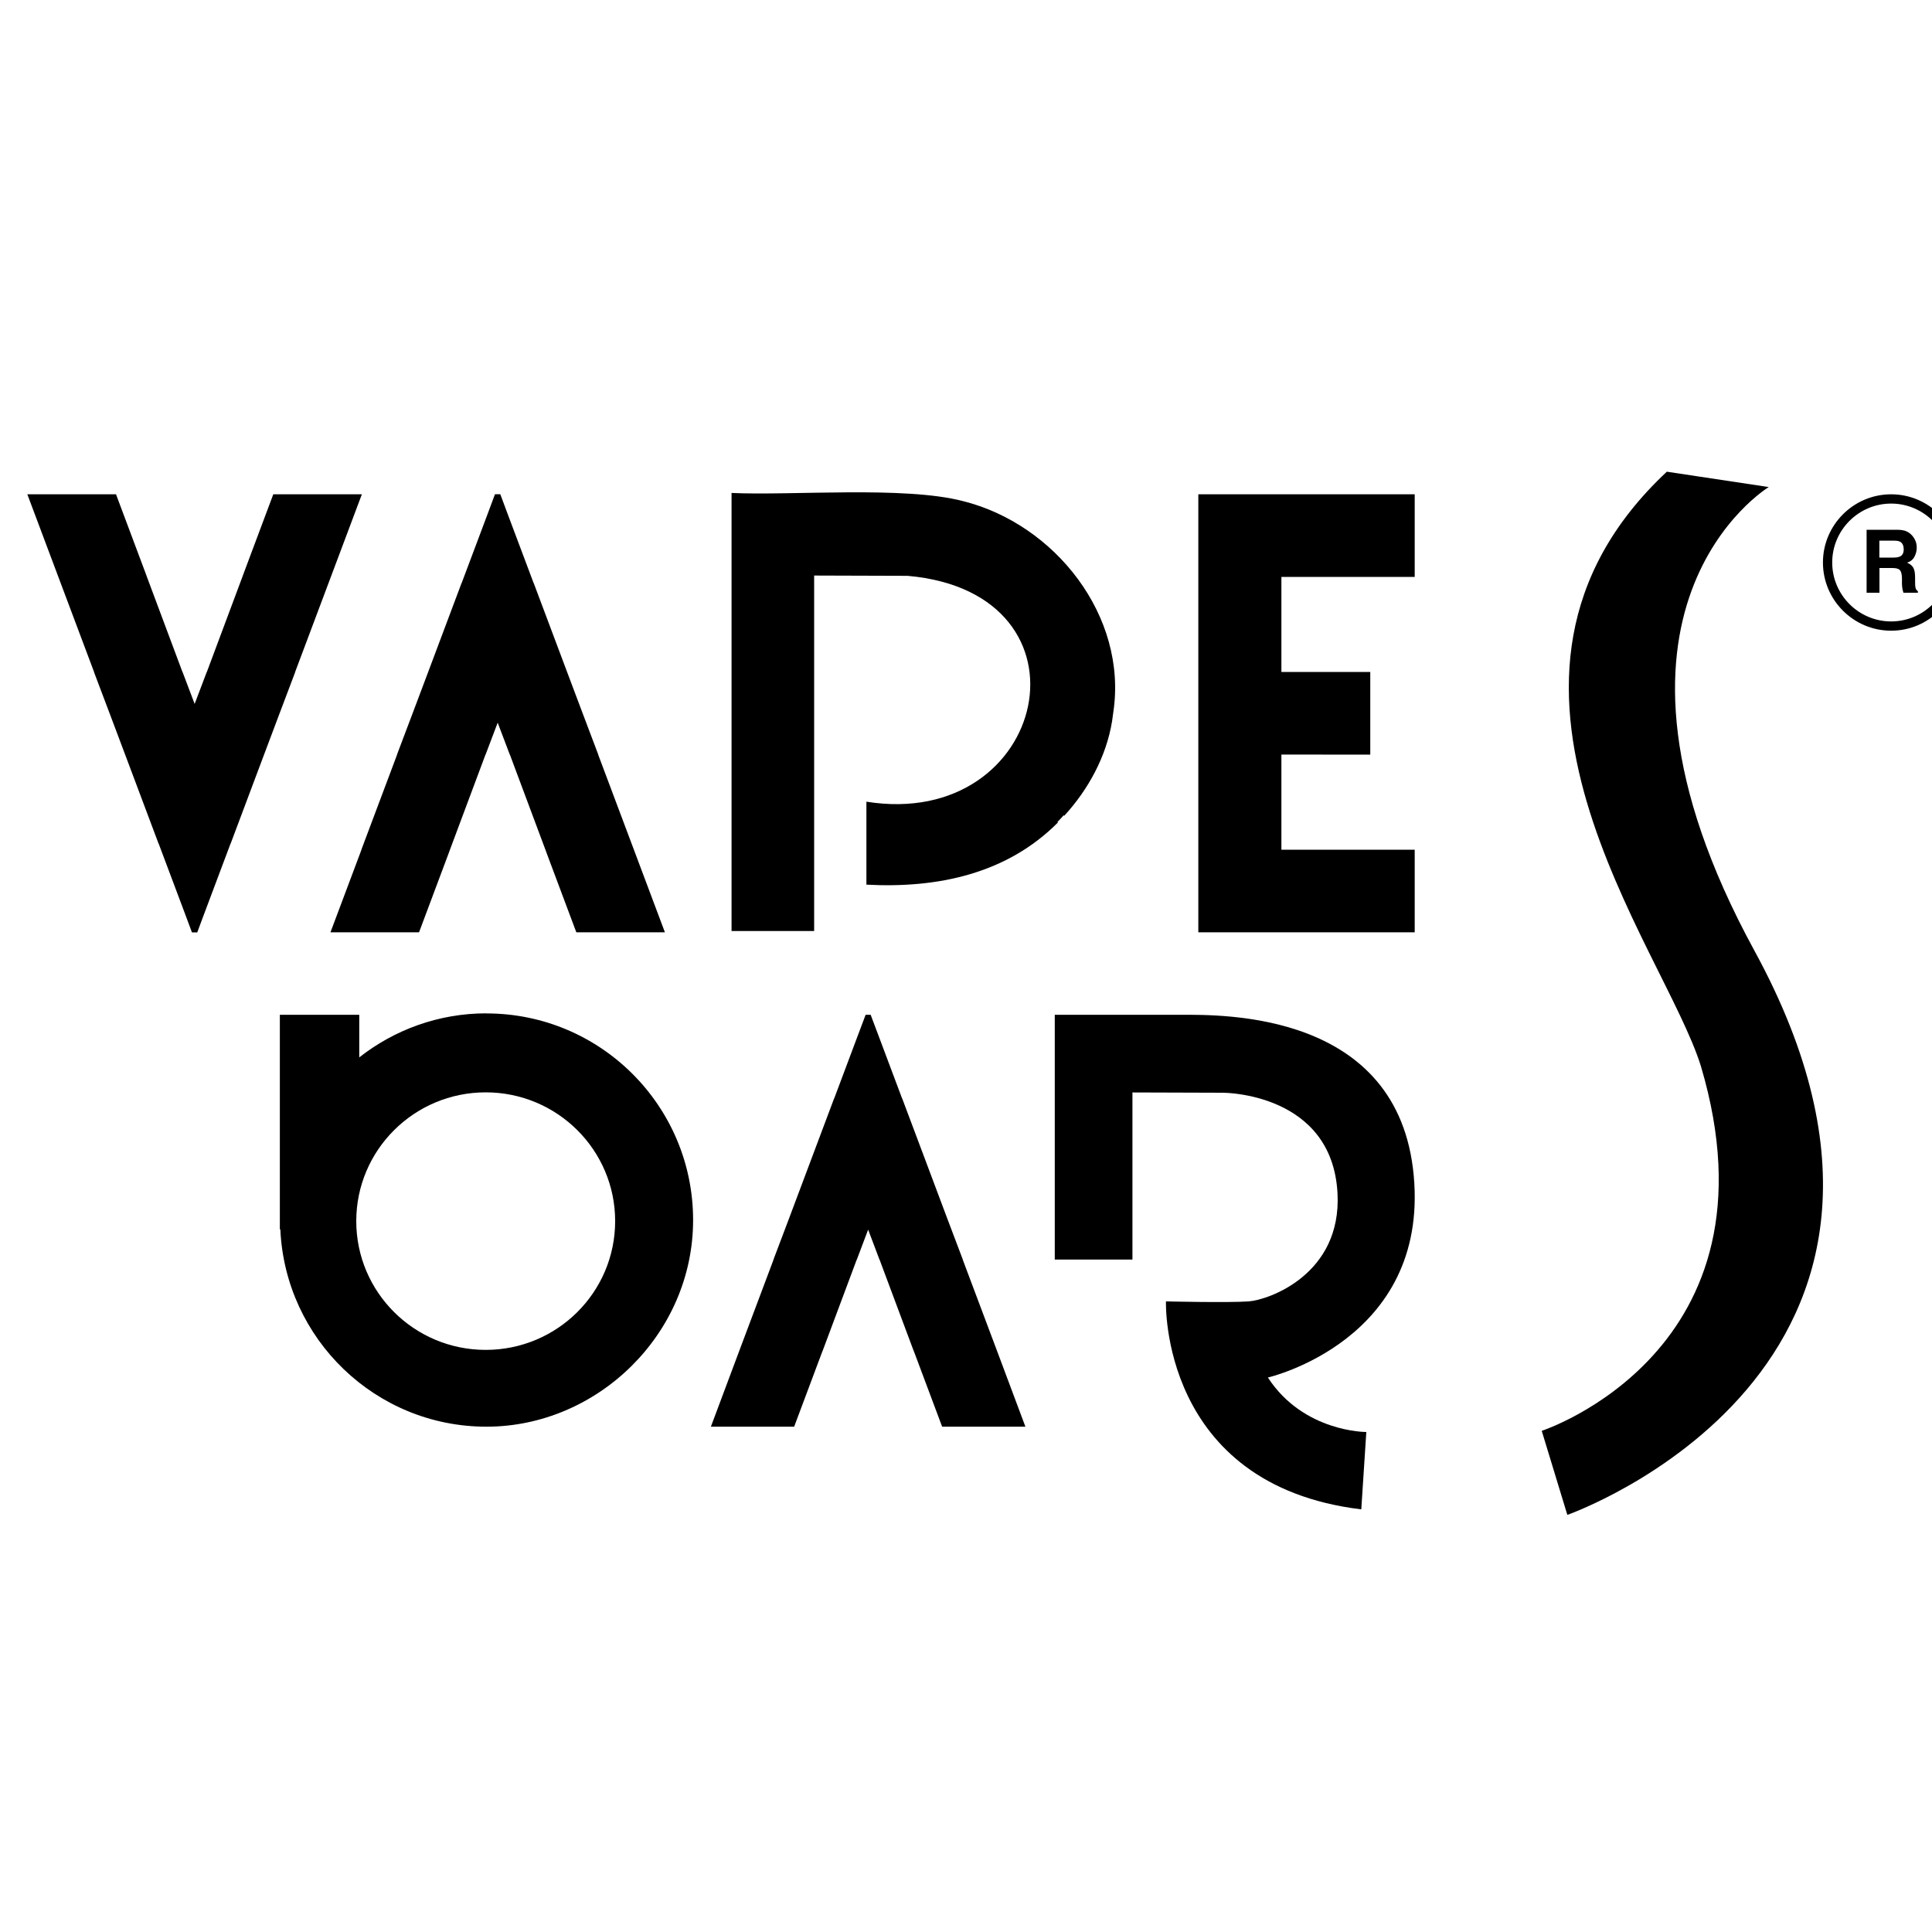
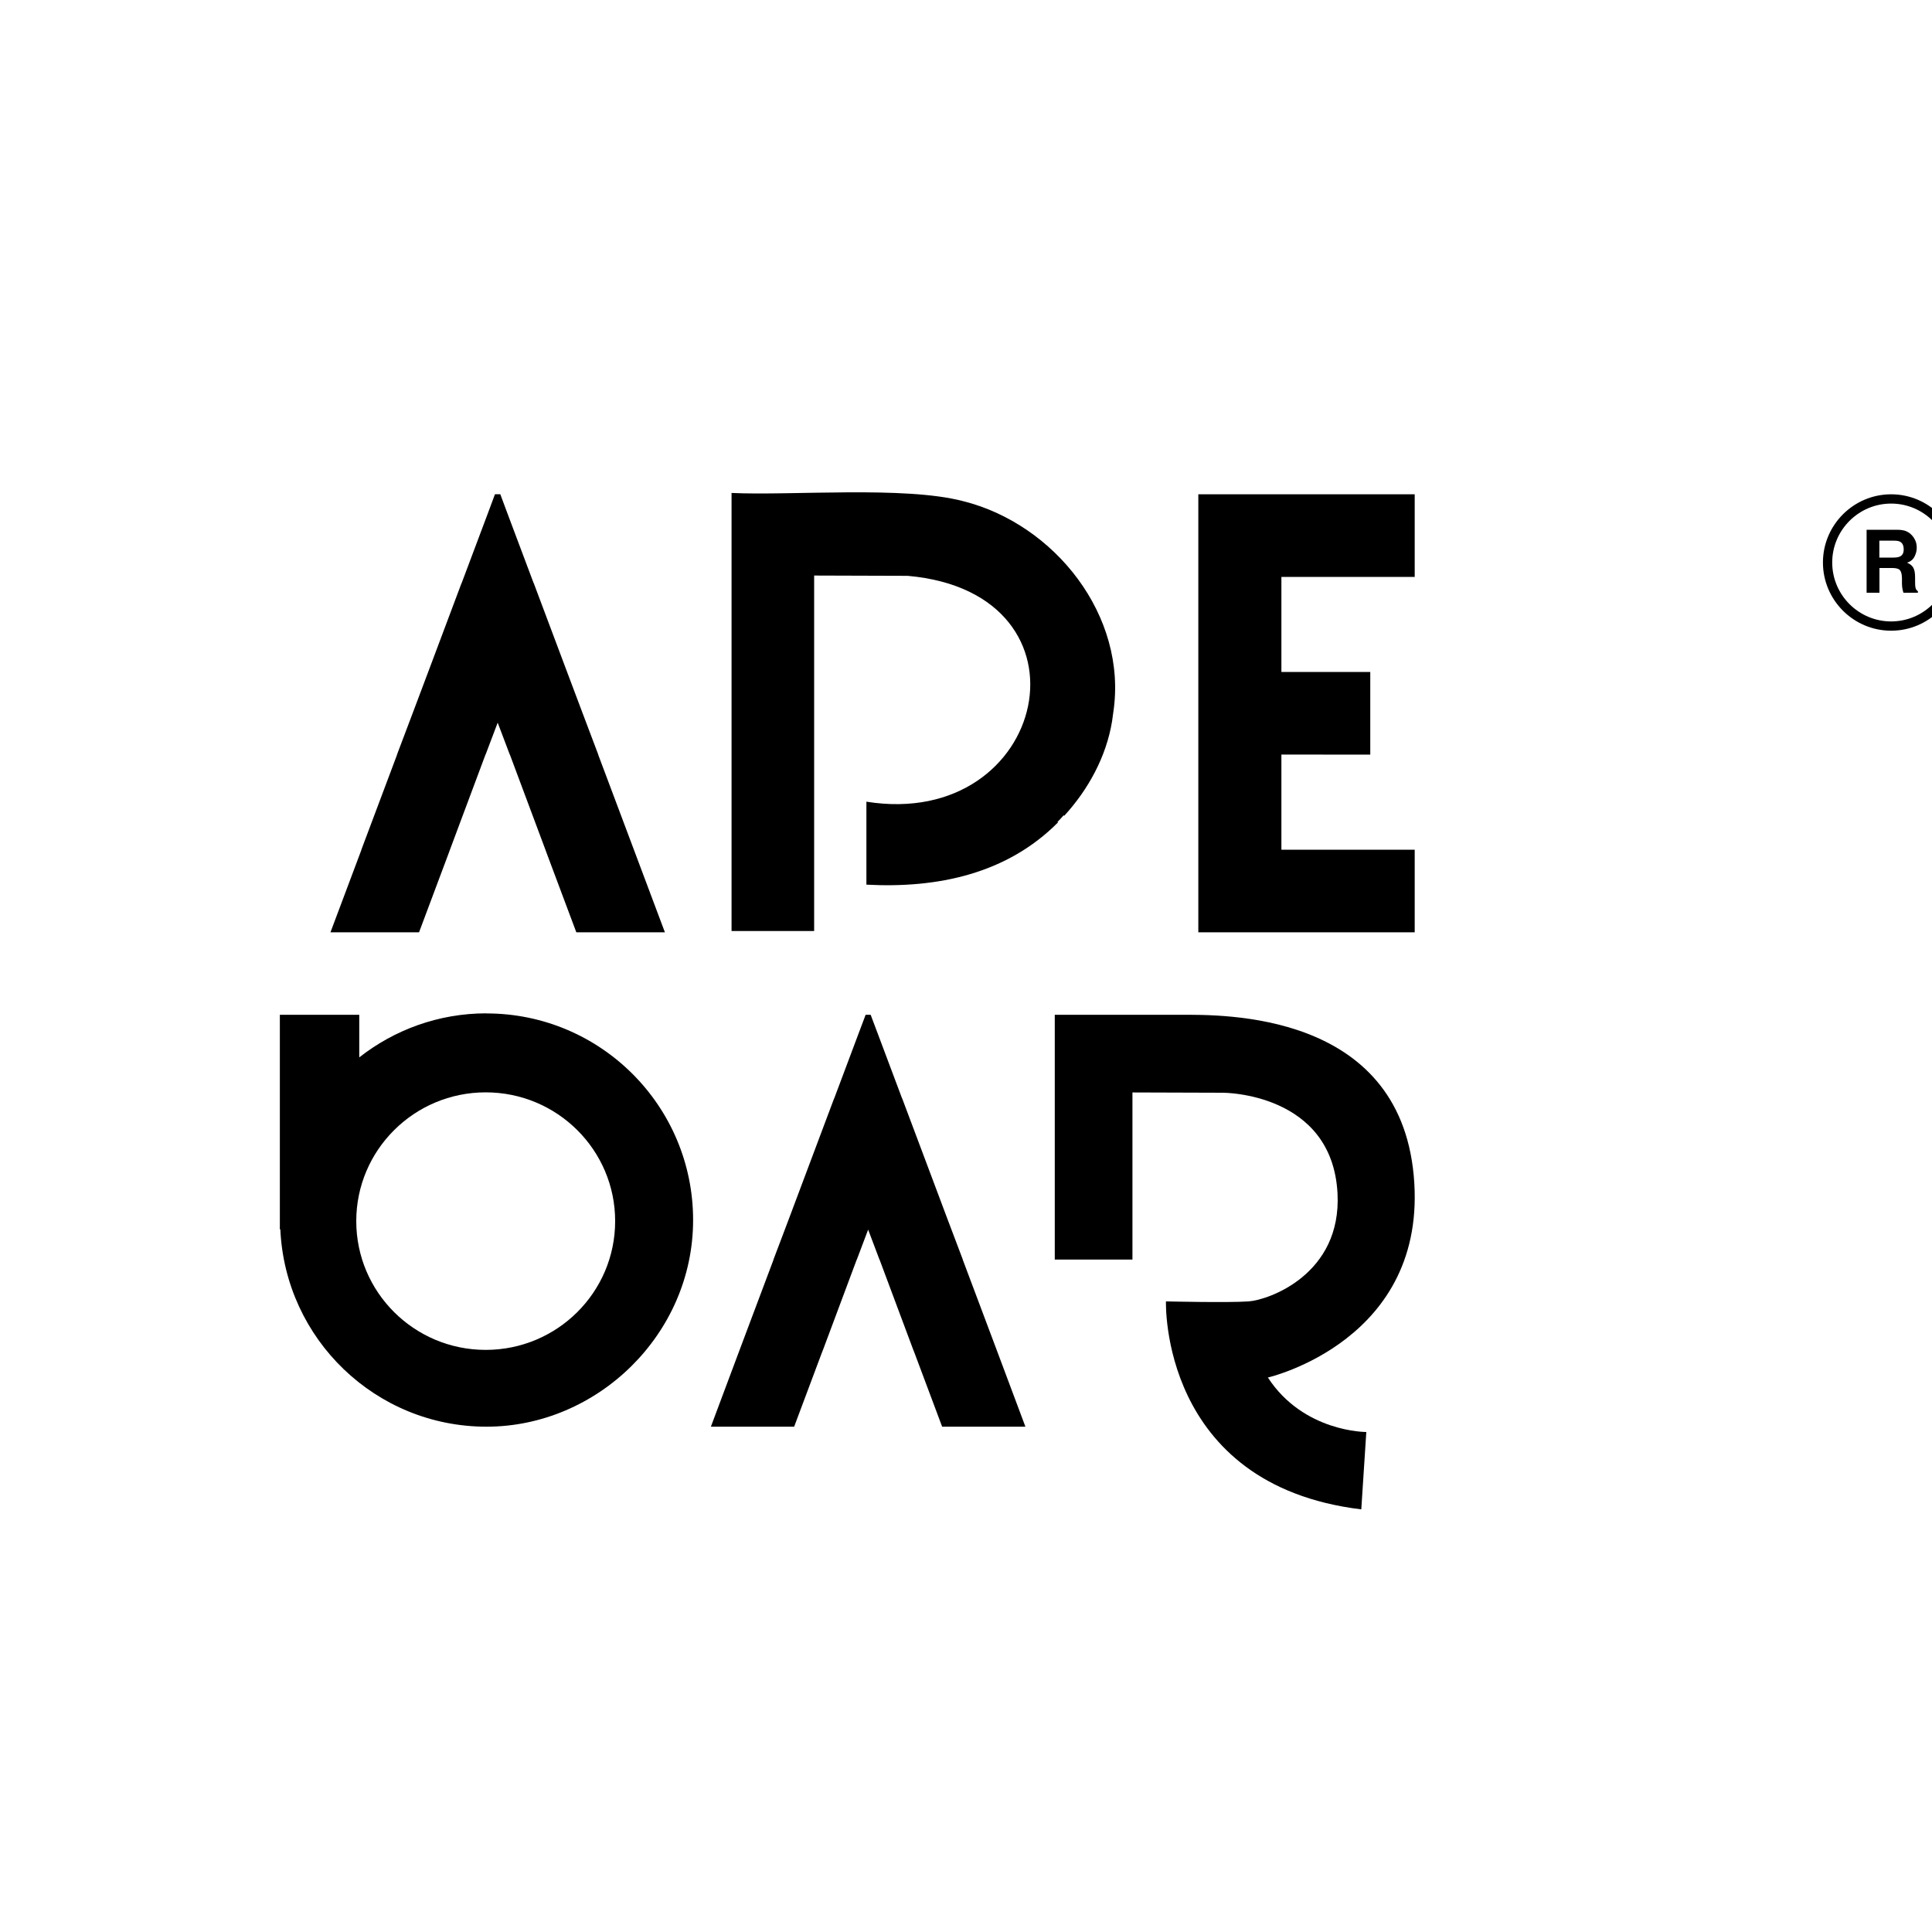
<svg xmlns="http://www.w3.org/2000/svg" viewBox="0 0 200 200" data-name="Layer 1" id="Layer_1">
  <defs>
    <style>
      .cls-1 {
        filter: url(#drop-shadow-1);
      }
    </style>
    <filter filterUnits="userSpaceOnUse" height="107.99" width="200" y="46" x="0" id="drop-shadow-1">
      <feOffset dy="2.83" dx="2.83" />
      <feGaussianBlur stdDeviation="1.42" result="blur" />
      <feFlood flood-opacity=".25" flood-color="#000" />
      <feComposite operator="in" in2="blur" />
      <feComposite in="SourceGraphic" />
    </filter>
  </defs>
  <g class="cls-1">
    <g>
      <g>
-         <path d="M31.42,56.89l3.21-8.55h-9.17l-3.05,8.14-.15.41-3.68,9.85h-.01l-1.25,3.3-1.25-3.3h-.01l-3.68-9.85-.15-.41-3.05-8.14H0l3.21,8.55h0l3.7,9.85h-.01l1.72,4.55,1.75,4.65h0l3.21,8.55h.01l2.69,7.16.76,2.04h.55l.76-2.04,2.69-7.16h.01l3.21-8.55h0l1.75-4.65,1.72-4.55h-.01l3.7-9.85h0Z" />
        <path d="M34.59,85.13l-3.21,8.55h9.17l3.05-8.14.15-.41,3.68-9.85h.01l1.25-3.3,1.25,3.3h.01l3.68,9.85.15.41,3.05,8.14h9.17l-3.21-8.55h0l-3.7-9.85h.01l-1.72-4.55-1.75-4.65h0l-3.21-8.55h-.01l-2.69-7.16-.76-2.04h-.55l-.76,2.04-2.69,7.16h-.01l-3.21,8.55h0l-1.75,4.65-1.72,4.55h.01l-3.7,9.85h0Z" />
        <polygon points="121.24 93.68 121.24 93.68 121.22 93.68 121.22 48.34 129.82 48.34 143.62 48.34 143.62 56.89 129.82 56.89 129.82 66.73 129.82 66.73 139.02 66.73 139.02 66.73 139.02 75.28 139.02 75.29 129.82 75.28 129.82 85.13 143.62 85.13 143.62 93.68 121.24 93.68" />
        <path d="M86.87,88.75c7.35.39,14.52-1.11,19.82-6.44l-.05-.05c.22-.22.43-.45.64-.69l.06.05c2.5-2.73,4.35-6.13,4.95-9.78l.13-.94c1.49-9.97-6.06-19.49-15.58-21.86-6.08-1.58-17.72-.55-23.94-.84v45.35h8.55v-36.8l9.68.03c20.1,1.77,14.56,26.39-4.27,23.38v8.58Z" />
      </g>
      <path d="M73.77,136.82l-3.01,8.04h8.62l2.87-7.66.15-.38,3.46-9.26h.01l1.17-3.1,1.17,3.1h.01l3.46,9.26.15.38,2.87,7.66h8.62l-3.01-8.04h0l-3.48-9.26h.01l-1.62-4.28-1.64-4.37h0l-3.02-8.04h-.01l-2.53-6.74-.72-1.91h-.52l-.72,1.91-2.53,6.74h-.01l-3.02,8.04h0l-1.64,4.37-1.62,4.28h.01l-3.48,9.26h0Z" />
      <path d="M47.53,102.07c-4.97,0-9.54,1.71-13.17,4.56v-4.41h-8.22v22.21h.05c.51,11.36,9.86,20.43,21.34,20.43s21.39-9.58,21.39-21.39-9.58-21.39-21.39-21.39ZM47.45,136.91c-7.4,0-13.4-5.97-13.4-13.33s6-13.33,13.4-13.33,13.4,5.97,13.4,13.33-6,13.33-13.4,13.33Z" />
      <path d="M114.4,127.56v-17.3l9.38.03s11.31-.03,11.85,10.43c.43,8.36-7.11,11.02-9.2,11.17s-8.56,0-8.56,0c0,0-.66,19,20.22,21.53l.52-8.01s-6.49.04-10.19-5.64c0,0,16.66-3.83,15.1-20.89-1.56-17.06-19.86-16.66-24.18-16.66h-12.98v25.34h8.04Z" />
-       <path d="M180.27,47.59s-20.81,12.58-1.48,48c23.64,43.33-19.37,58.4-19.37,58.4l-2.65-8.7s25.23-8.24,16.48-37.74c-3.85-12.42-26.49-40.06-3.53-61.55l10.55,1.59Z" />
      <g>
        <path d="M194.53,52.18c.24.1.44.26.61.46.14.17.25.35.33.55.08.2.12.43.12.69,0,.31-.08.61-.23.91s-.41.51-.77.63c.3.12.51.29.64.51.13.22.19.56.19,1.02v.44c0,.3.01.5.04.61.04.17.12.29.25.37v.16h-1.5c-.04-.14-.07-.26-.09-.35-.04-.18-.05-.37-.06-.56v-.61c-.01-.42-.09-.69-.22-.83s-.4-.21-.78-.21h-1.33v2.56h-1.33v-6.52h3.12c.45,0,.79.06,1.03.17ZM191.72,53.14v1.75h1.47c.29,0,.51-.04.66-.11.26-.12.39-.37.39-.73,0-.39-.12-.66-.37-.8-.14-.08-.35-.11-.63-.11h-1.5Z" />
-         <path d="M192.94,62.46c-3.89,0-7.06-3.17-7.06-7.06s3.17-7.06,7.06-7.06,7.06,3.17,7.06,7.06-3.17,7.06-7.06,7.06ZM192.94,49.3c-3.36,0-6.1,2.74-6.1,6.1s2.74,6.1,6.1,6.1,6.1-2.74,6.1-6.1-2.74-6.1-6.1-6.1Z" />
+         <path d="M192.94,62.46c-3.89,0-7.06-3.17-7.06-7.06s3.17-7.06,7.06-7.06,7.06,3.17,7.06,7.06-3.17,7.06-7.06,7.06M192.94,49.3c-3.36,0-6.1,2.74-6.1,6.1s2.74,6.1,6.1,6.1,6.1-2.74,6.1-6.1-2.74-6.1-6.1-6.1Z" />
      </g>
    </g>
  </g>
</svg>